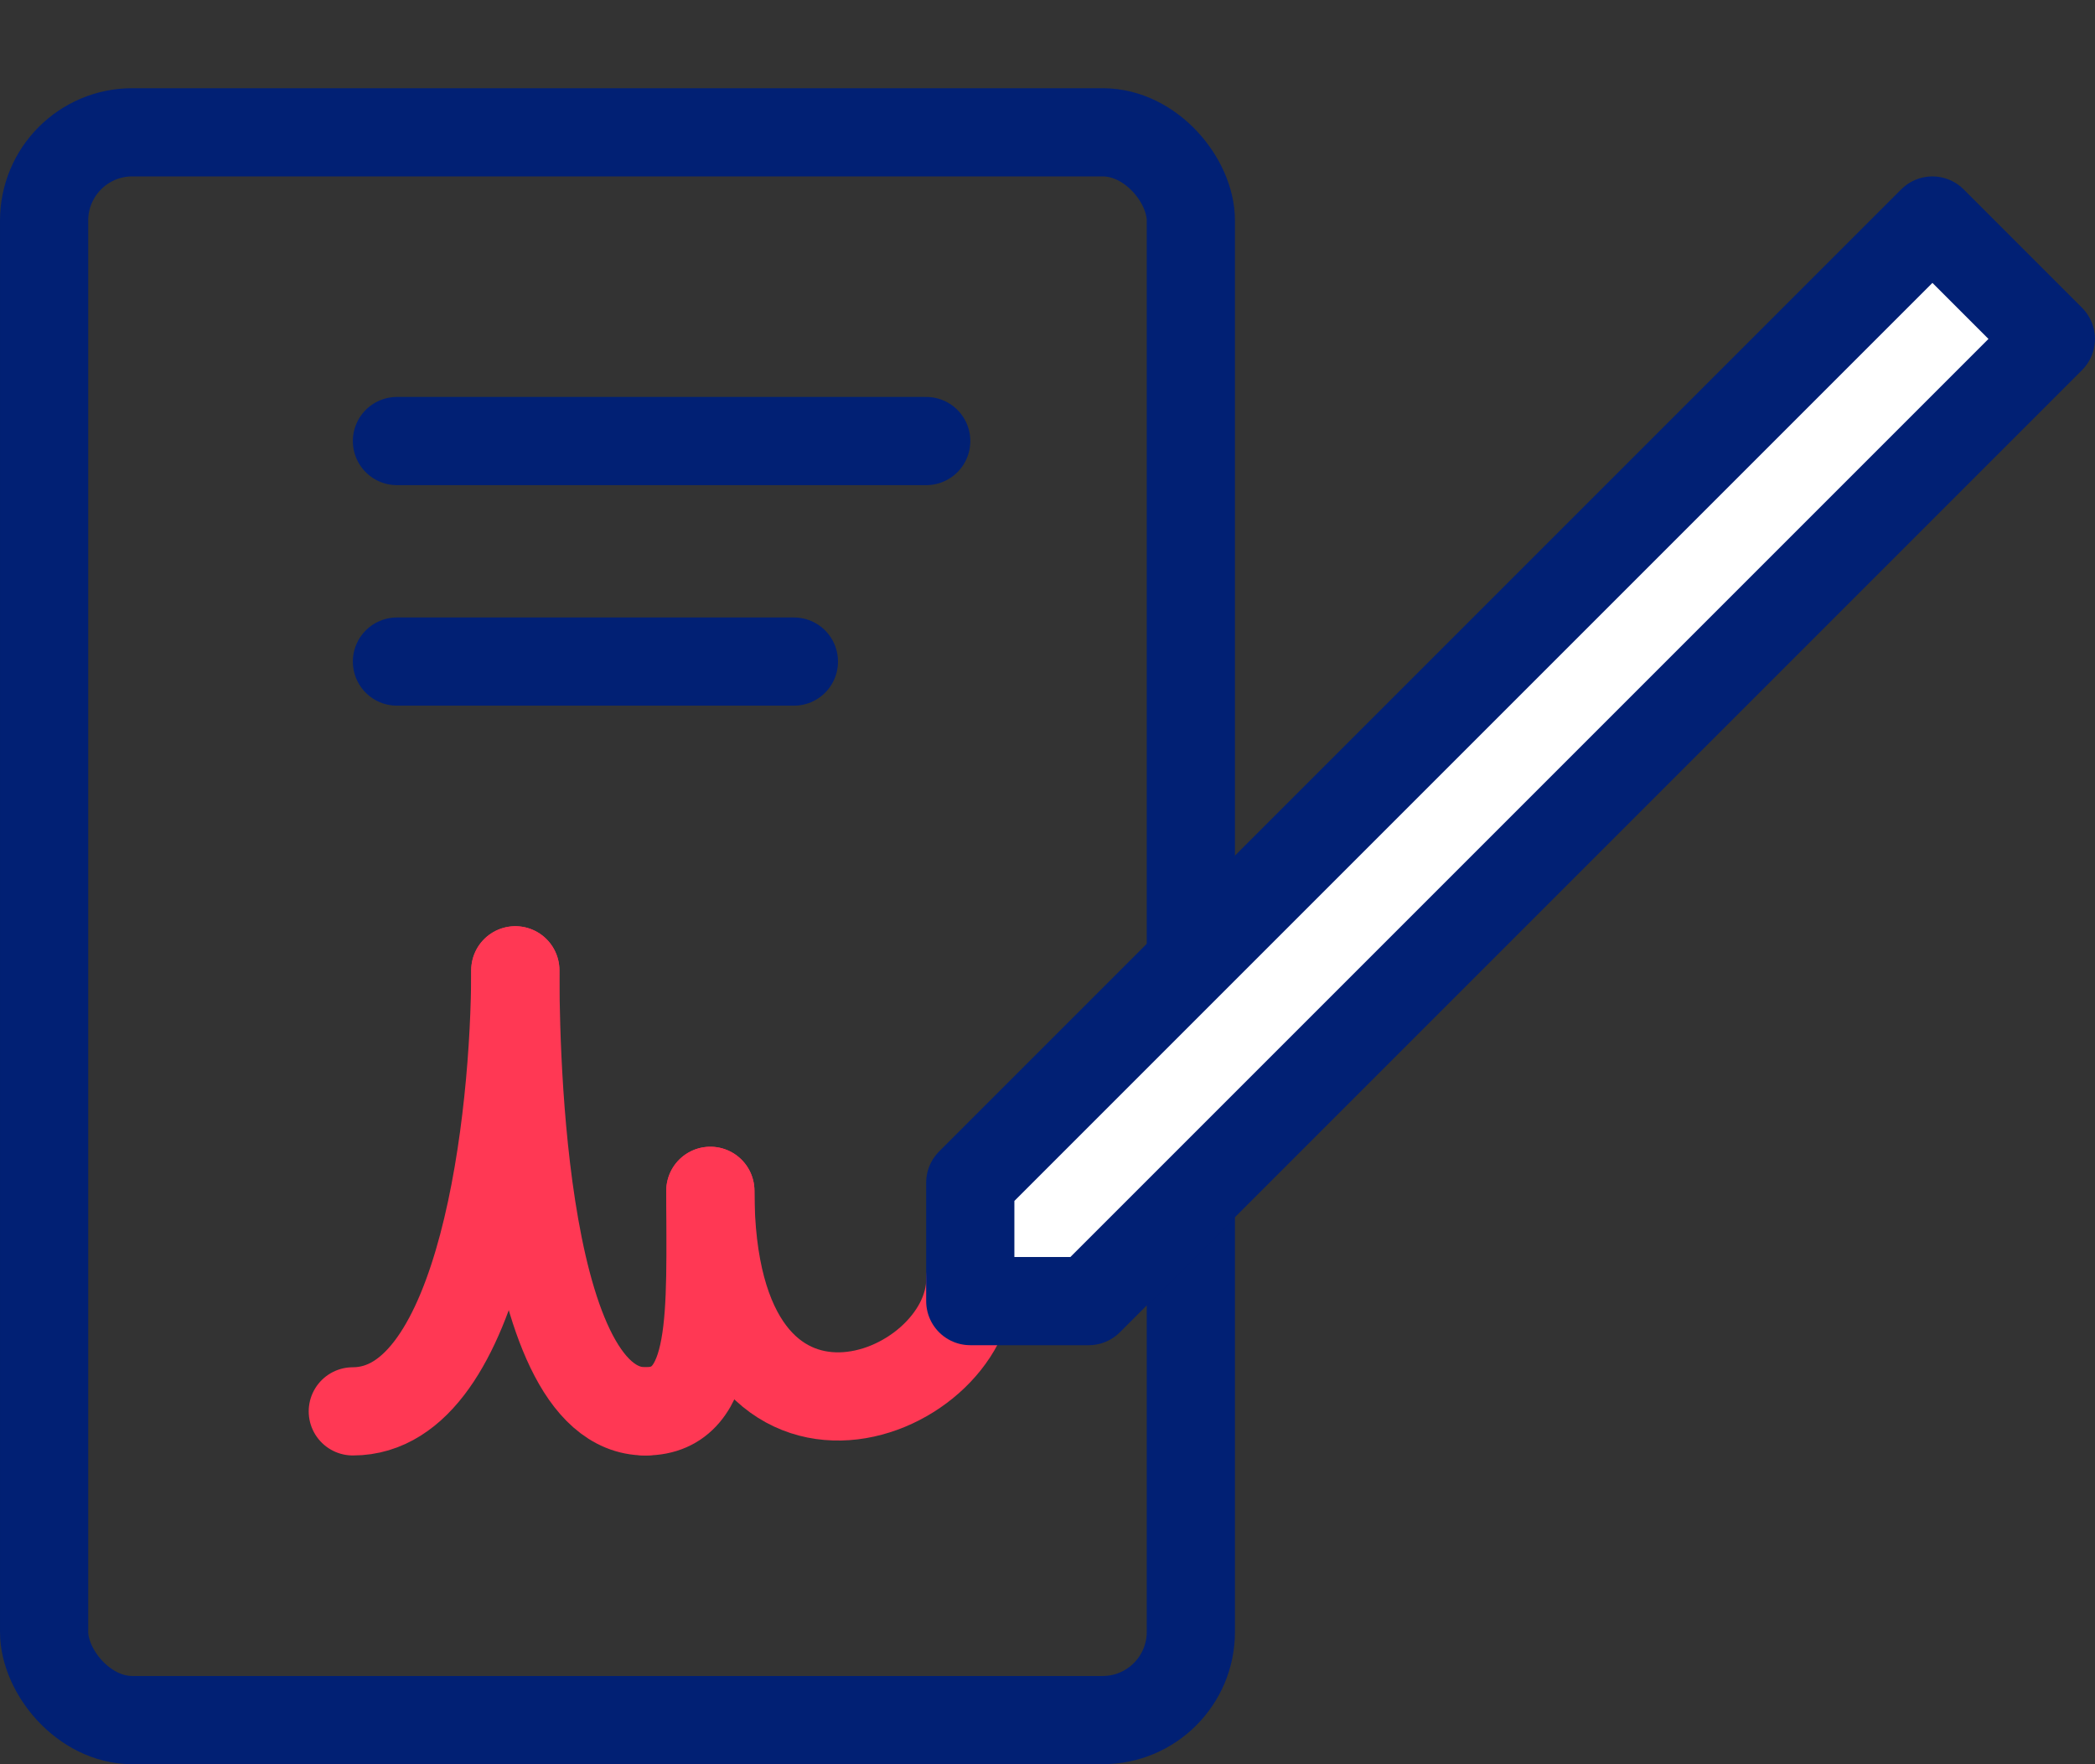
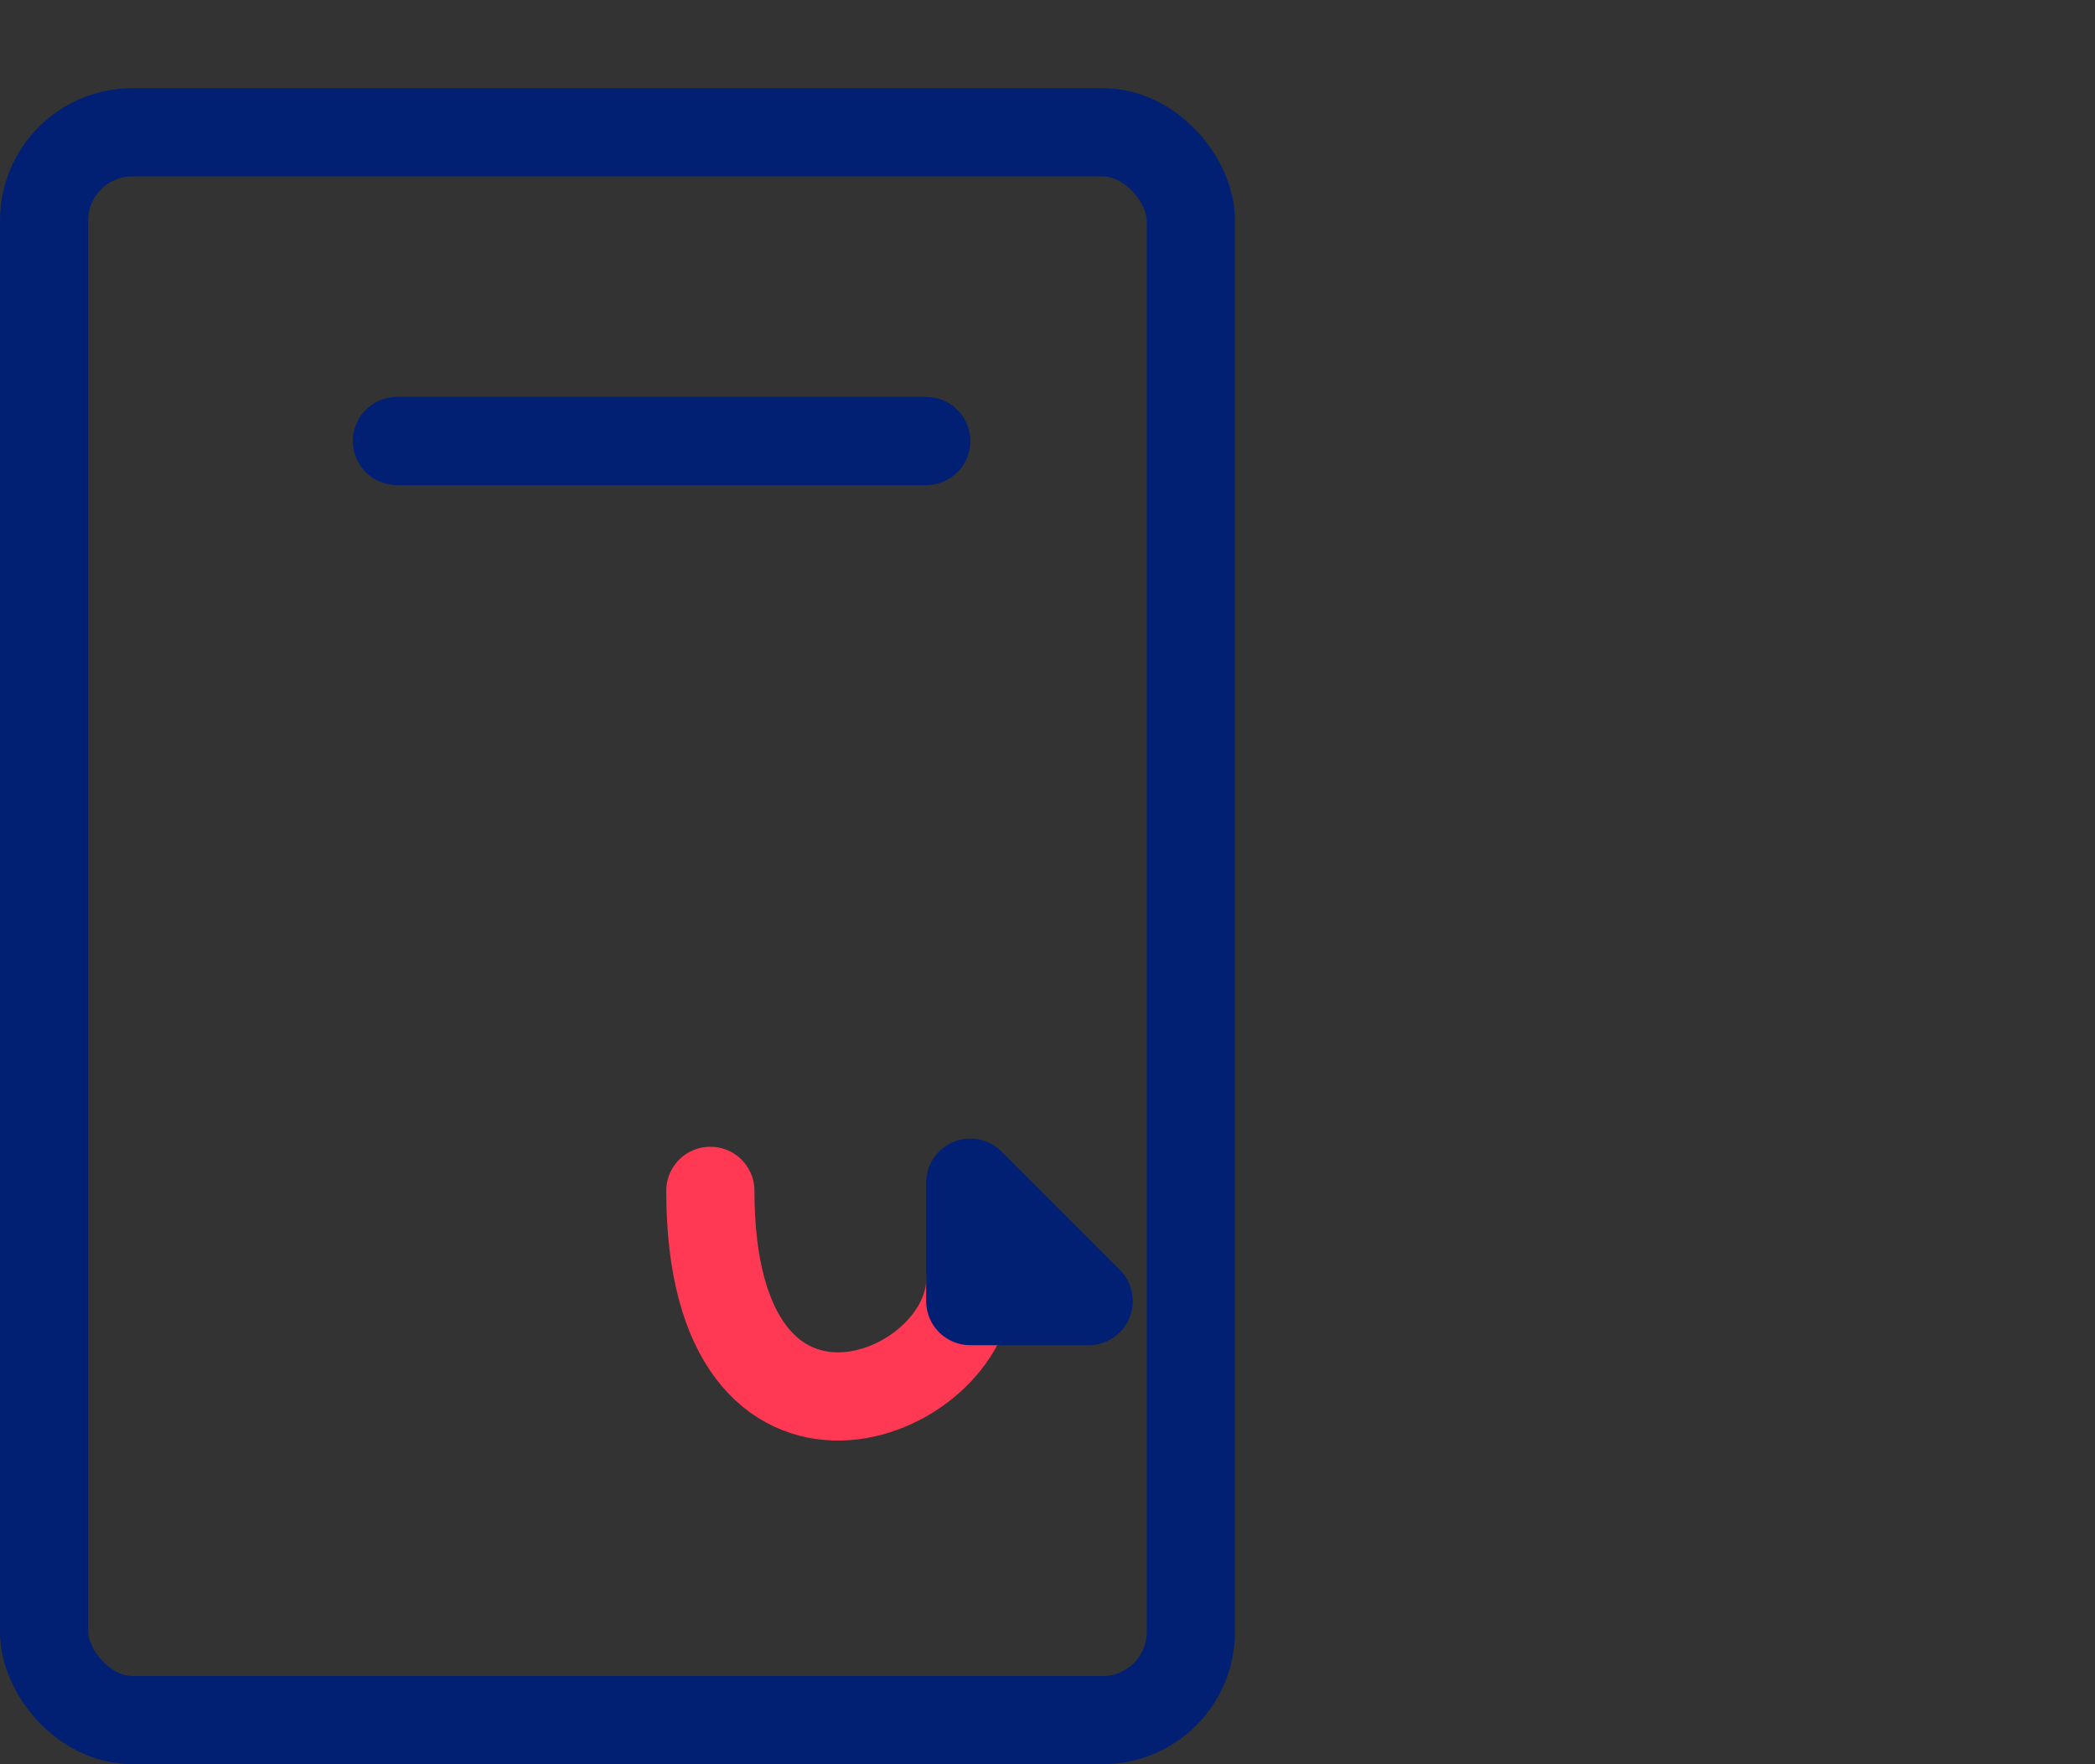
<svg xmlns="http://www.w3.org/2000/svg" width="120.206" height="101.225" viewBox="0 0 120.206 101.225">
  <rect x="0" y="0" width="120.206" height="101.225" fill="#333333" stroke="none" />
  <g id="iko_ziel_kart" data-name="iko ziel kart" transform="translate(3090.266 -4072.1)">
    <rect id="Rectangle_72" data-name="Rectangle 72" width="65.797" height="91.103" rx="5.061" transform="translate(-3087.735 4079.691)" fill="none" stroke="#012074" stroke-linecap="round" stroke-linejoin="round" stroke-width="5.061" />
    <path id="Path_173" data-name="Path 173" d="M-3058.428,4072.1" fill="none" stroke="#012074" stroke-linecap="round" stroke-linejoin="round" stroke-width="5.061" />
    <path id="Path_174" data-name="Path 174" d="M-3058.428,4072.1" fill="none" stroke="#012074" stroke-linecap="round" stroke-linejoin="round" stroke-width="5.061" />
    <line id="Line_45" data-name="Line 45" x2="30.368" transform="translate(-3067.49 4097.406)" fill="none" stroke="#012074" stroke-linecap="round" stroke-linejoin="round" stroke-width="5.061" />
-     <line id="Line_46" data-name="Line 46" x2="22.776" transform="translate(-3067.49 4110.059)" fill="none" stroke="#012074" stroke-linecap="round" stroke-linejoin="round" stroke-width="5.061" />
-     <path id="Path_175" data-name="Path 175" d="M-3060.7,4127.774c0,8.392-1.865,25.306-9.323,25.306" fill="none" stroke="#ff3854" stroke-linecap="round" stroke-linejoin="round" stroke-width="5.061" />
-     <path id="Path_176" data-name="Path 176" d="M-3049.508,4140.427c0,6.994.392,12.653-3.73,12.653" fill="none" stroke="#ff3854" stroke-linecap="round" stroke-linejoin="round" stroke-width="5.061" />
-     <path id="Path_177" data-name="Path 177" d="M-3053.238,4153.08c-7.459,0-7.459-22.776-7.459-25.306" fill="none" stroke="#ff3854" stroke-linecap="round" stroke-linejoin="round" stroke-width="5.061" />
    <path id="Path_178" data-name="Path 178" d="M-3034.591,4145.488c0,6.994-14.917,12.653-14.917-5.061" fill="none" stroke="#ff3854" stroke-linecap="round" stroke-linejoin="round" stroke-width="5.061" />
-     <path id="Path_179" data-name="Path 179" d="M-3027.8,4146.753h-6.794v-6.794l55.206-55.206,6.794,6.794Z" fill="#fff" stroke="#012074" stroke-linecap="round" stroke-linejoin="round" stroke-width="5.061" />
+     <path id="Path_179" data-name="Path 179" d="M-3027.8,4146.753h-6.794v-6.794Z" fill="#fff" stroke="#012074" stroke-linecap="round" stroke-linejoin="round" stroke-width="5.061" />
  </g>
</svg>